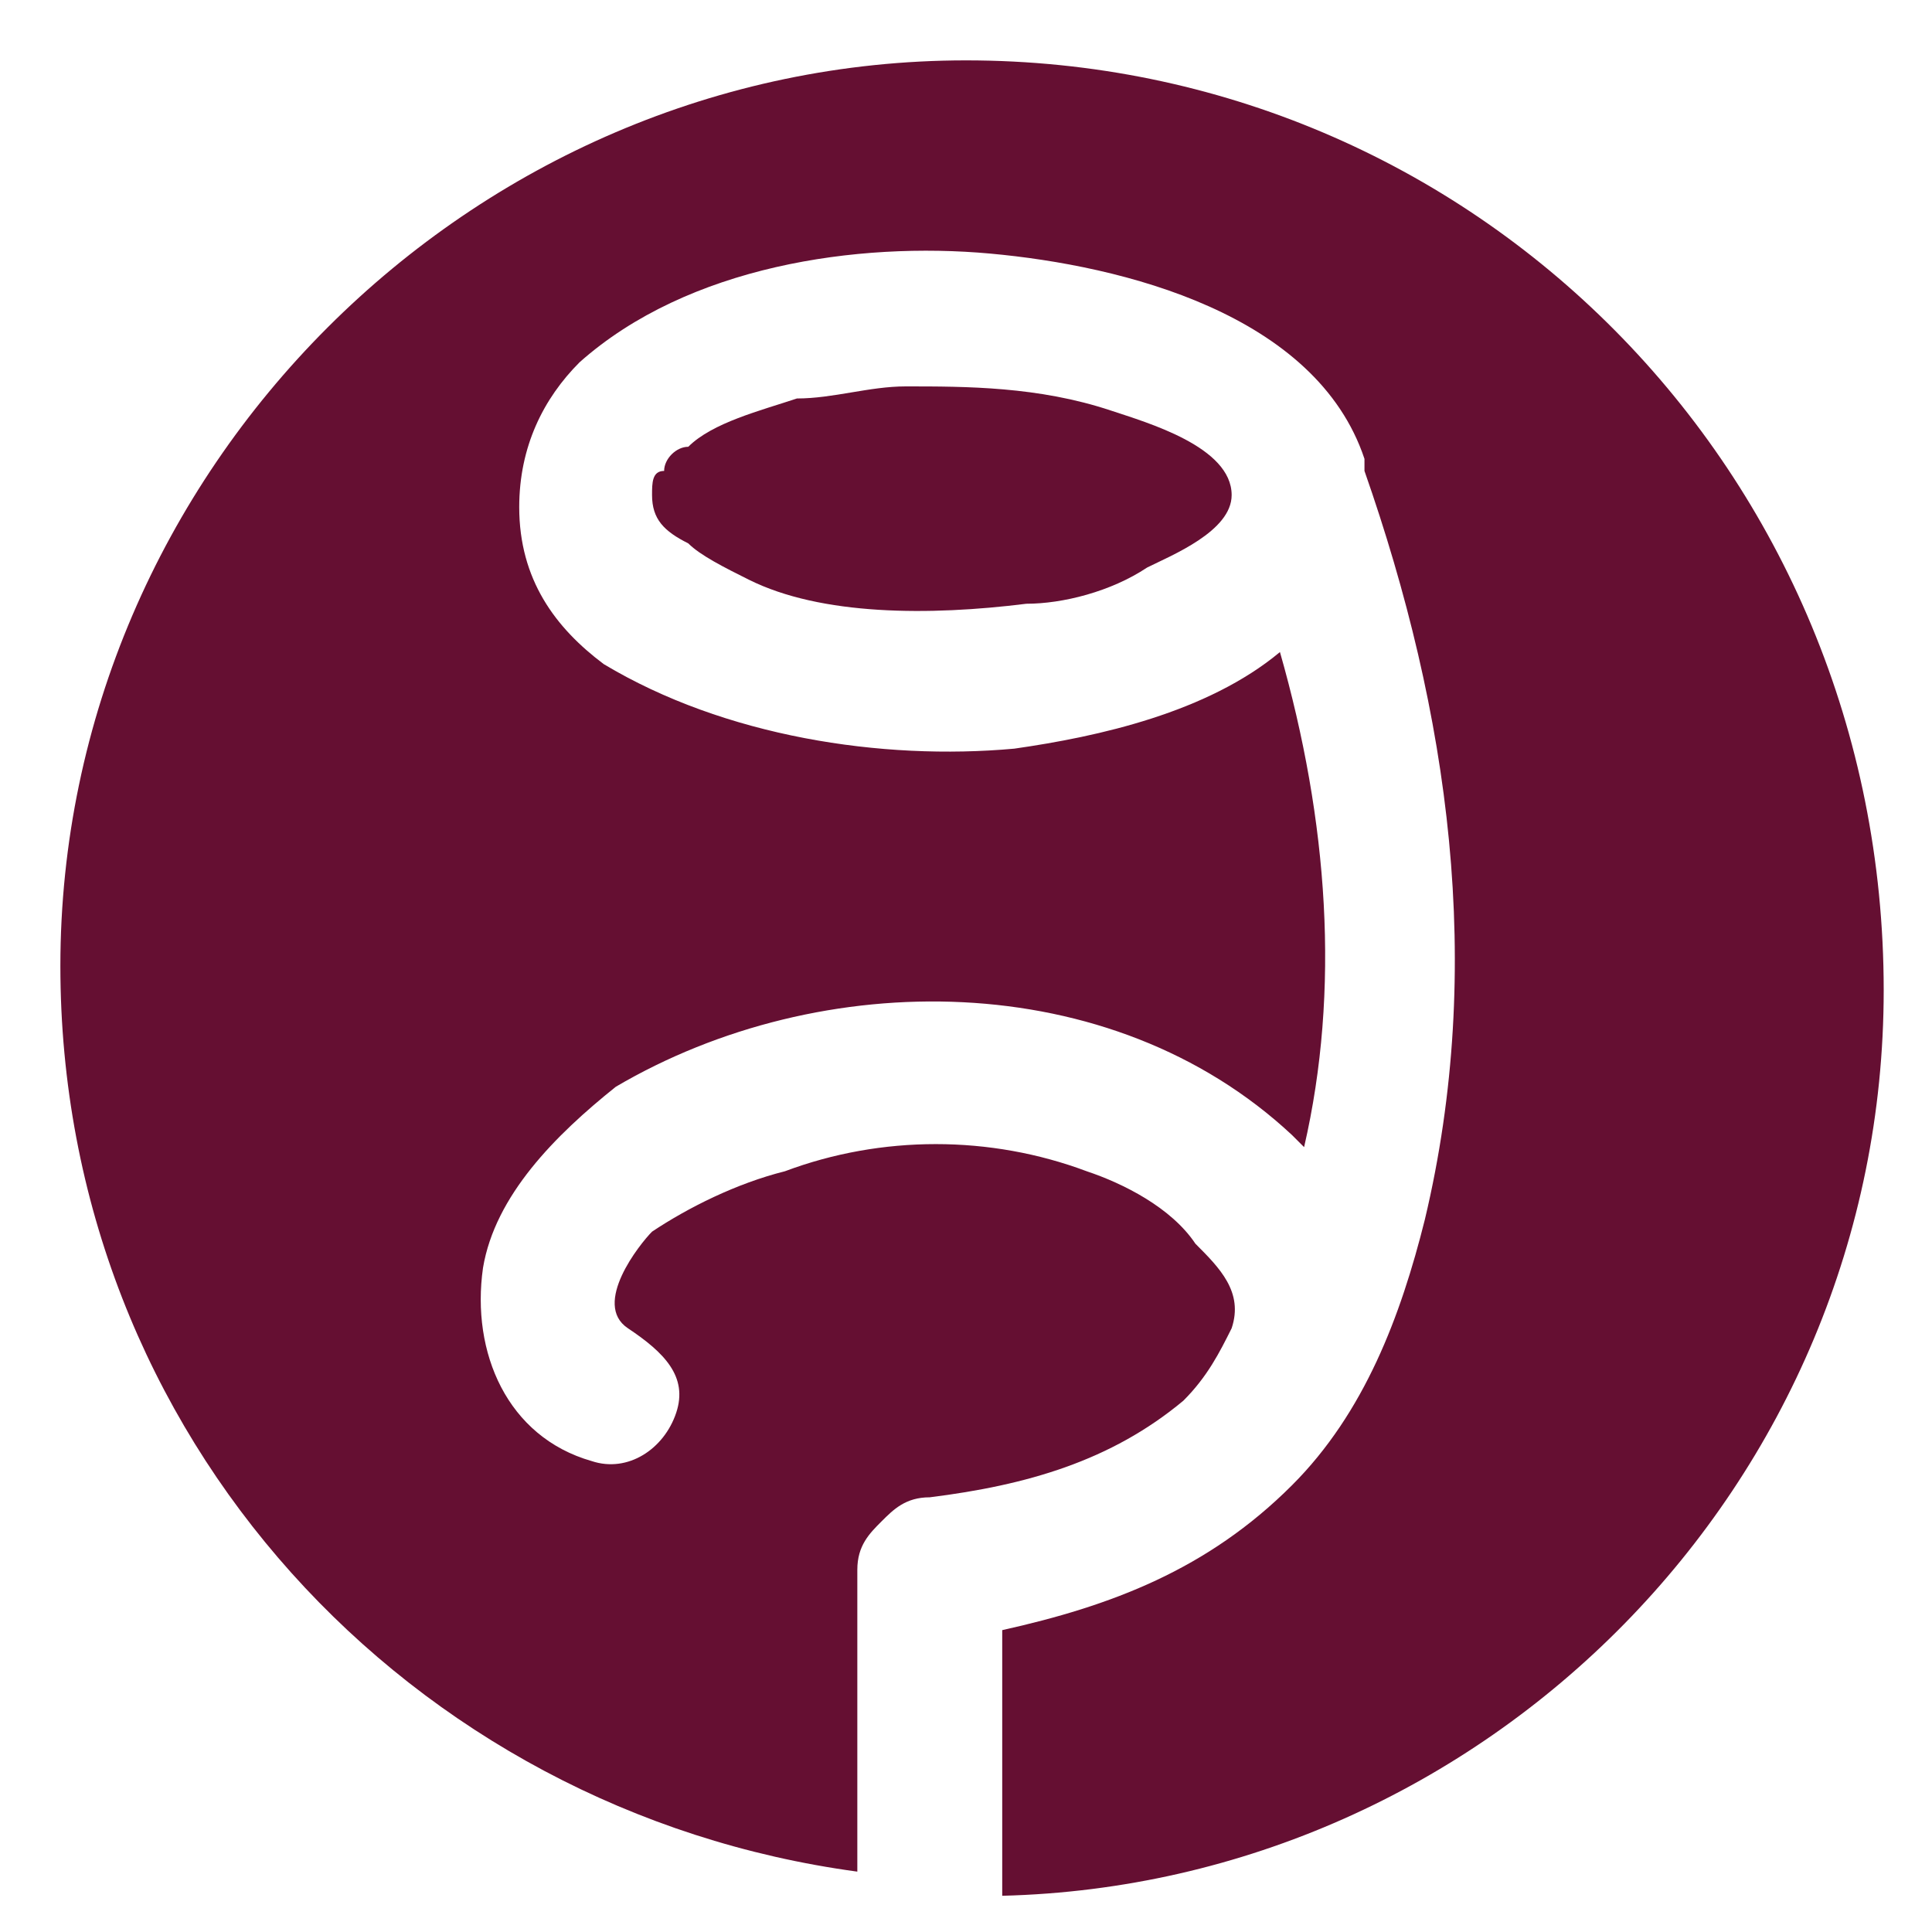
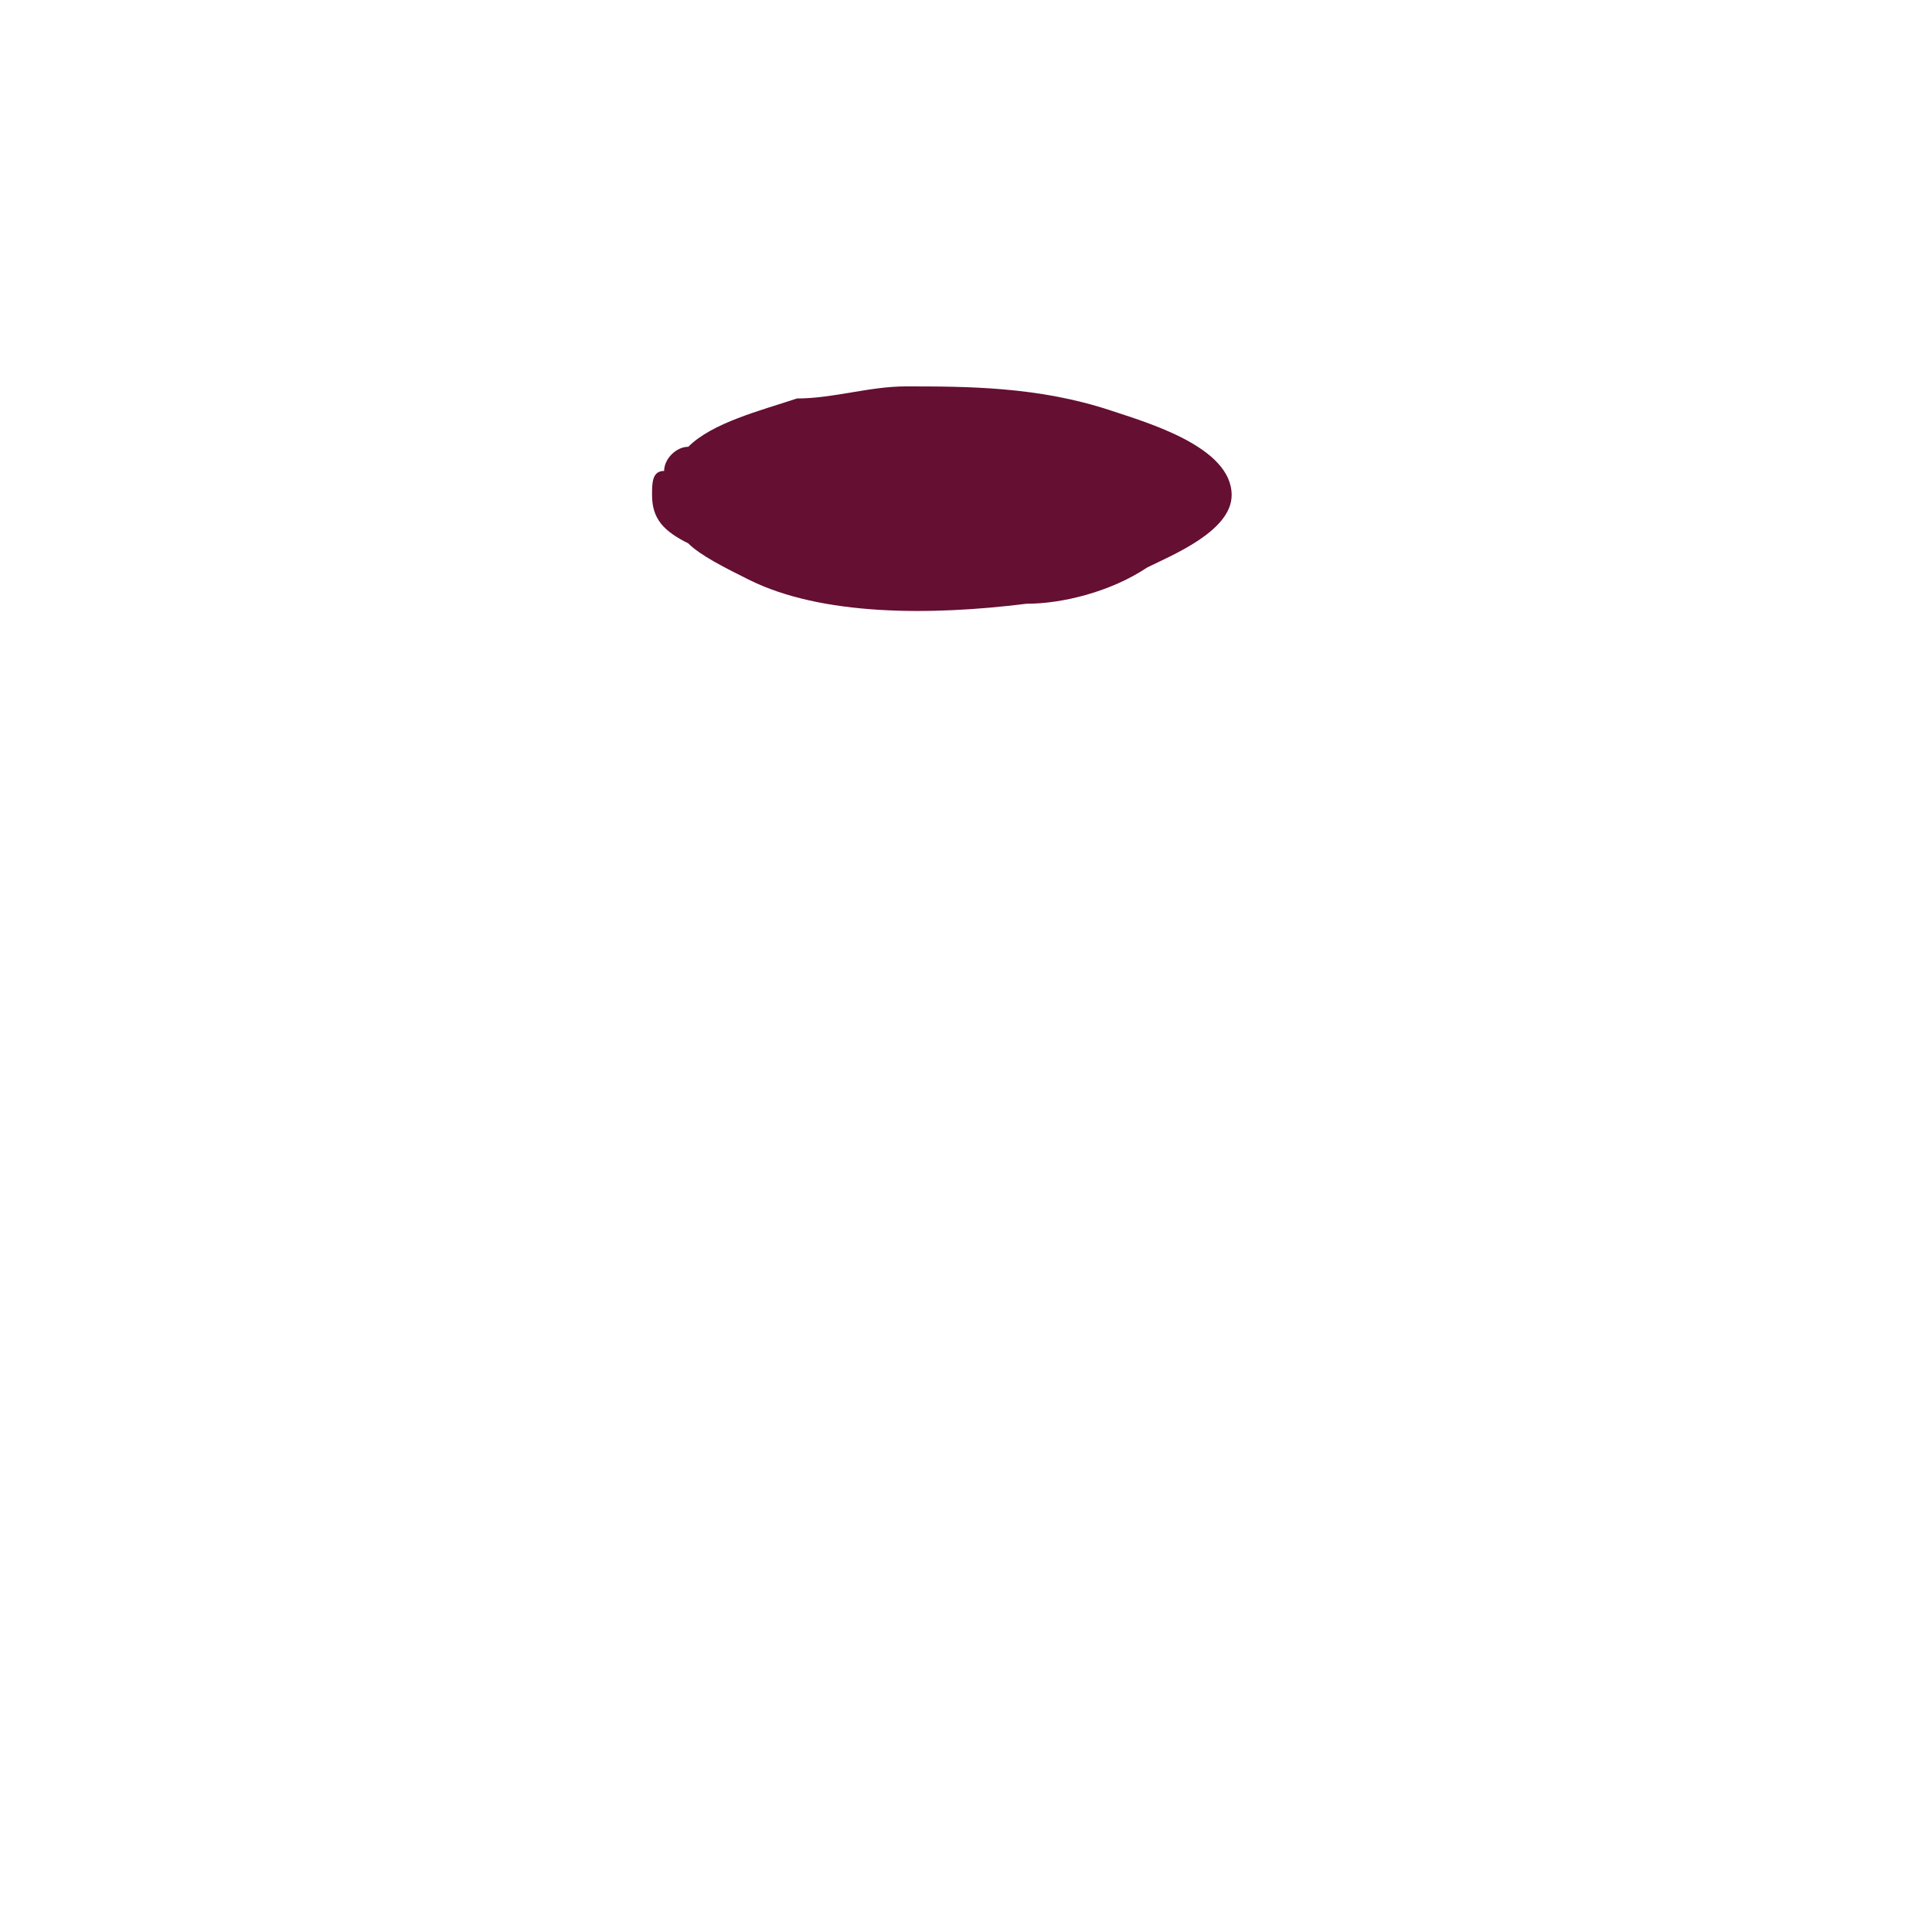
<svg xmlns="http://www.w3.org/2000/svg" xml:space="preserve" id="Ebene_1" x="0" y="0" version="1.1" viewBox="0 0 16 16">
  <style>.st0{fill:#650f32}</style>
  <path d="M9.2 3.4c-.6-.2-1.2-.2-1.7-.2-.3 0-.6.1-.9.1-.3.1-.7.2-.9.4-.1 0-.2.1-.2.2-.1 0-.1.1-.1.2 0 .2.1.3.3.4.1.1.3.2.5.3.6.3 1.5.3 2.3.2.3 0 .7-.1 1-.3.2-.1.7-.3.7-.6 0-.4-.7-.6-1-.7z" class="st0" />
-   <path d="M8 .5C3.9.5.5 3.9.5 8c0 3.9 2.9 7 6.6 7.5V13c0-.2.1-.3.2-.4.1-.1.2-.2.4-.2.8-.1 1.5-.3 2.1-.8.2-.2.3-.4.4-.6.1-.3-.1-.5-.3-.7-.2-.3-.6-.5-.9-.6-.8-.3-1.7-.3-2.5 0-.4.1-.8.3-1.1.5-.1.1-.5.6-.2.8.3.2.5.4.4.7-.1.3-.4.5-.7.4-.7-.2-1-.9-.9-1.6.1-.6.6-1.1 1.1-1.5 1.7-1 4.1-1 5.6.4l.1.1c.3-1.3.2-2.7-.2-4.1-.6.5-1.5.7-2.2.8-1.1.1-2.4-.1-3.4-.7-.4-.3-.7-.7-.7-1.3 0-.5.2-.9.5-1.2.9-.8 2.3-1 3.4-.9 1.1.1 2.7.5 3.1 1.7v.1c.7 2 1 4.1.5 6.2-.2.8-.5 1.6-1.1 2.2-.7.7-1.5 1-2.4 1.2V15.7c4-.1 7.3-3.4 7.3-7.5C15.6 3.9 12.2.5 8 .5z" class="st0" />
</svg>